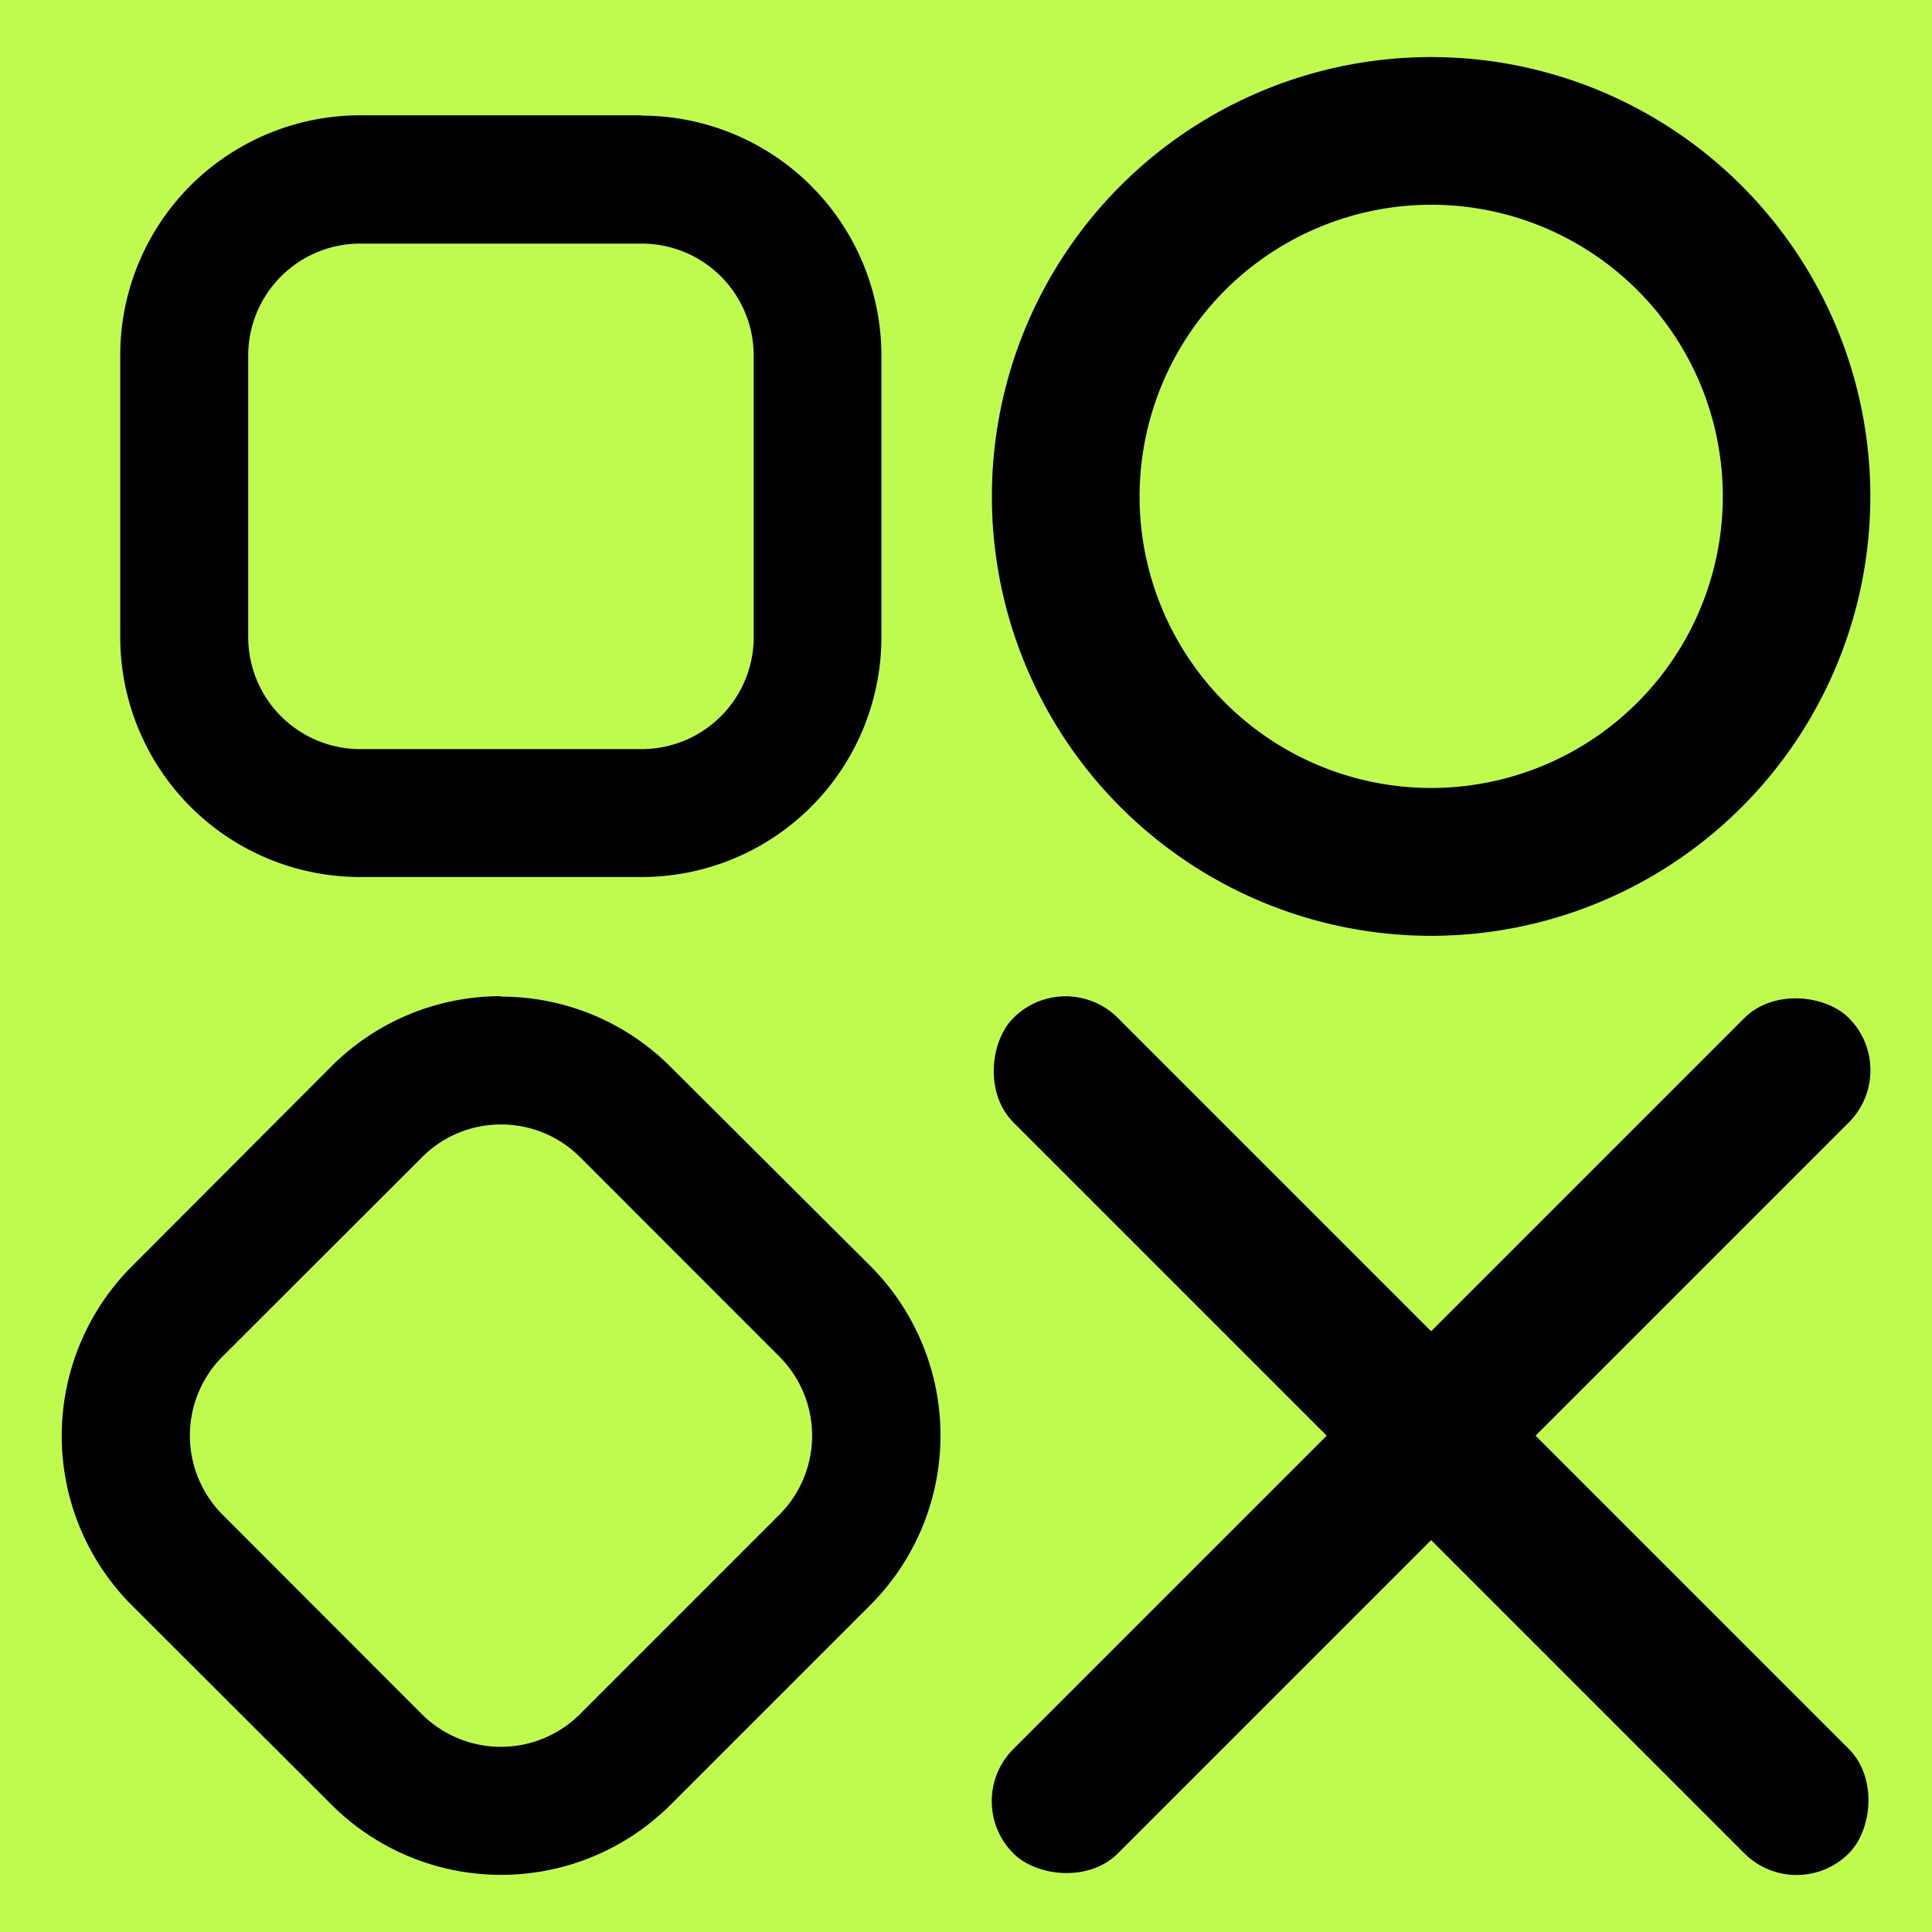
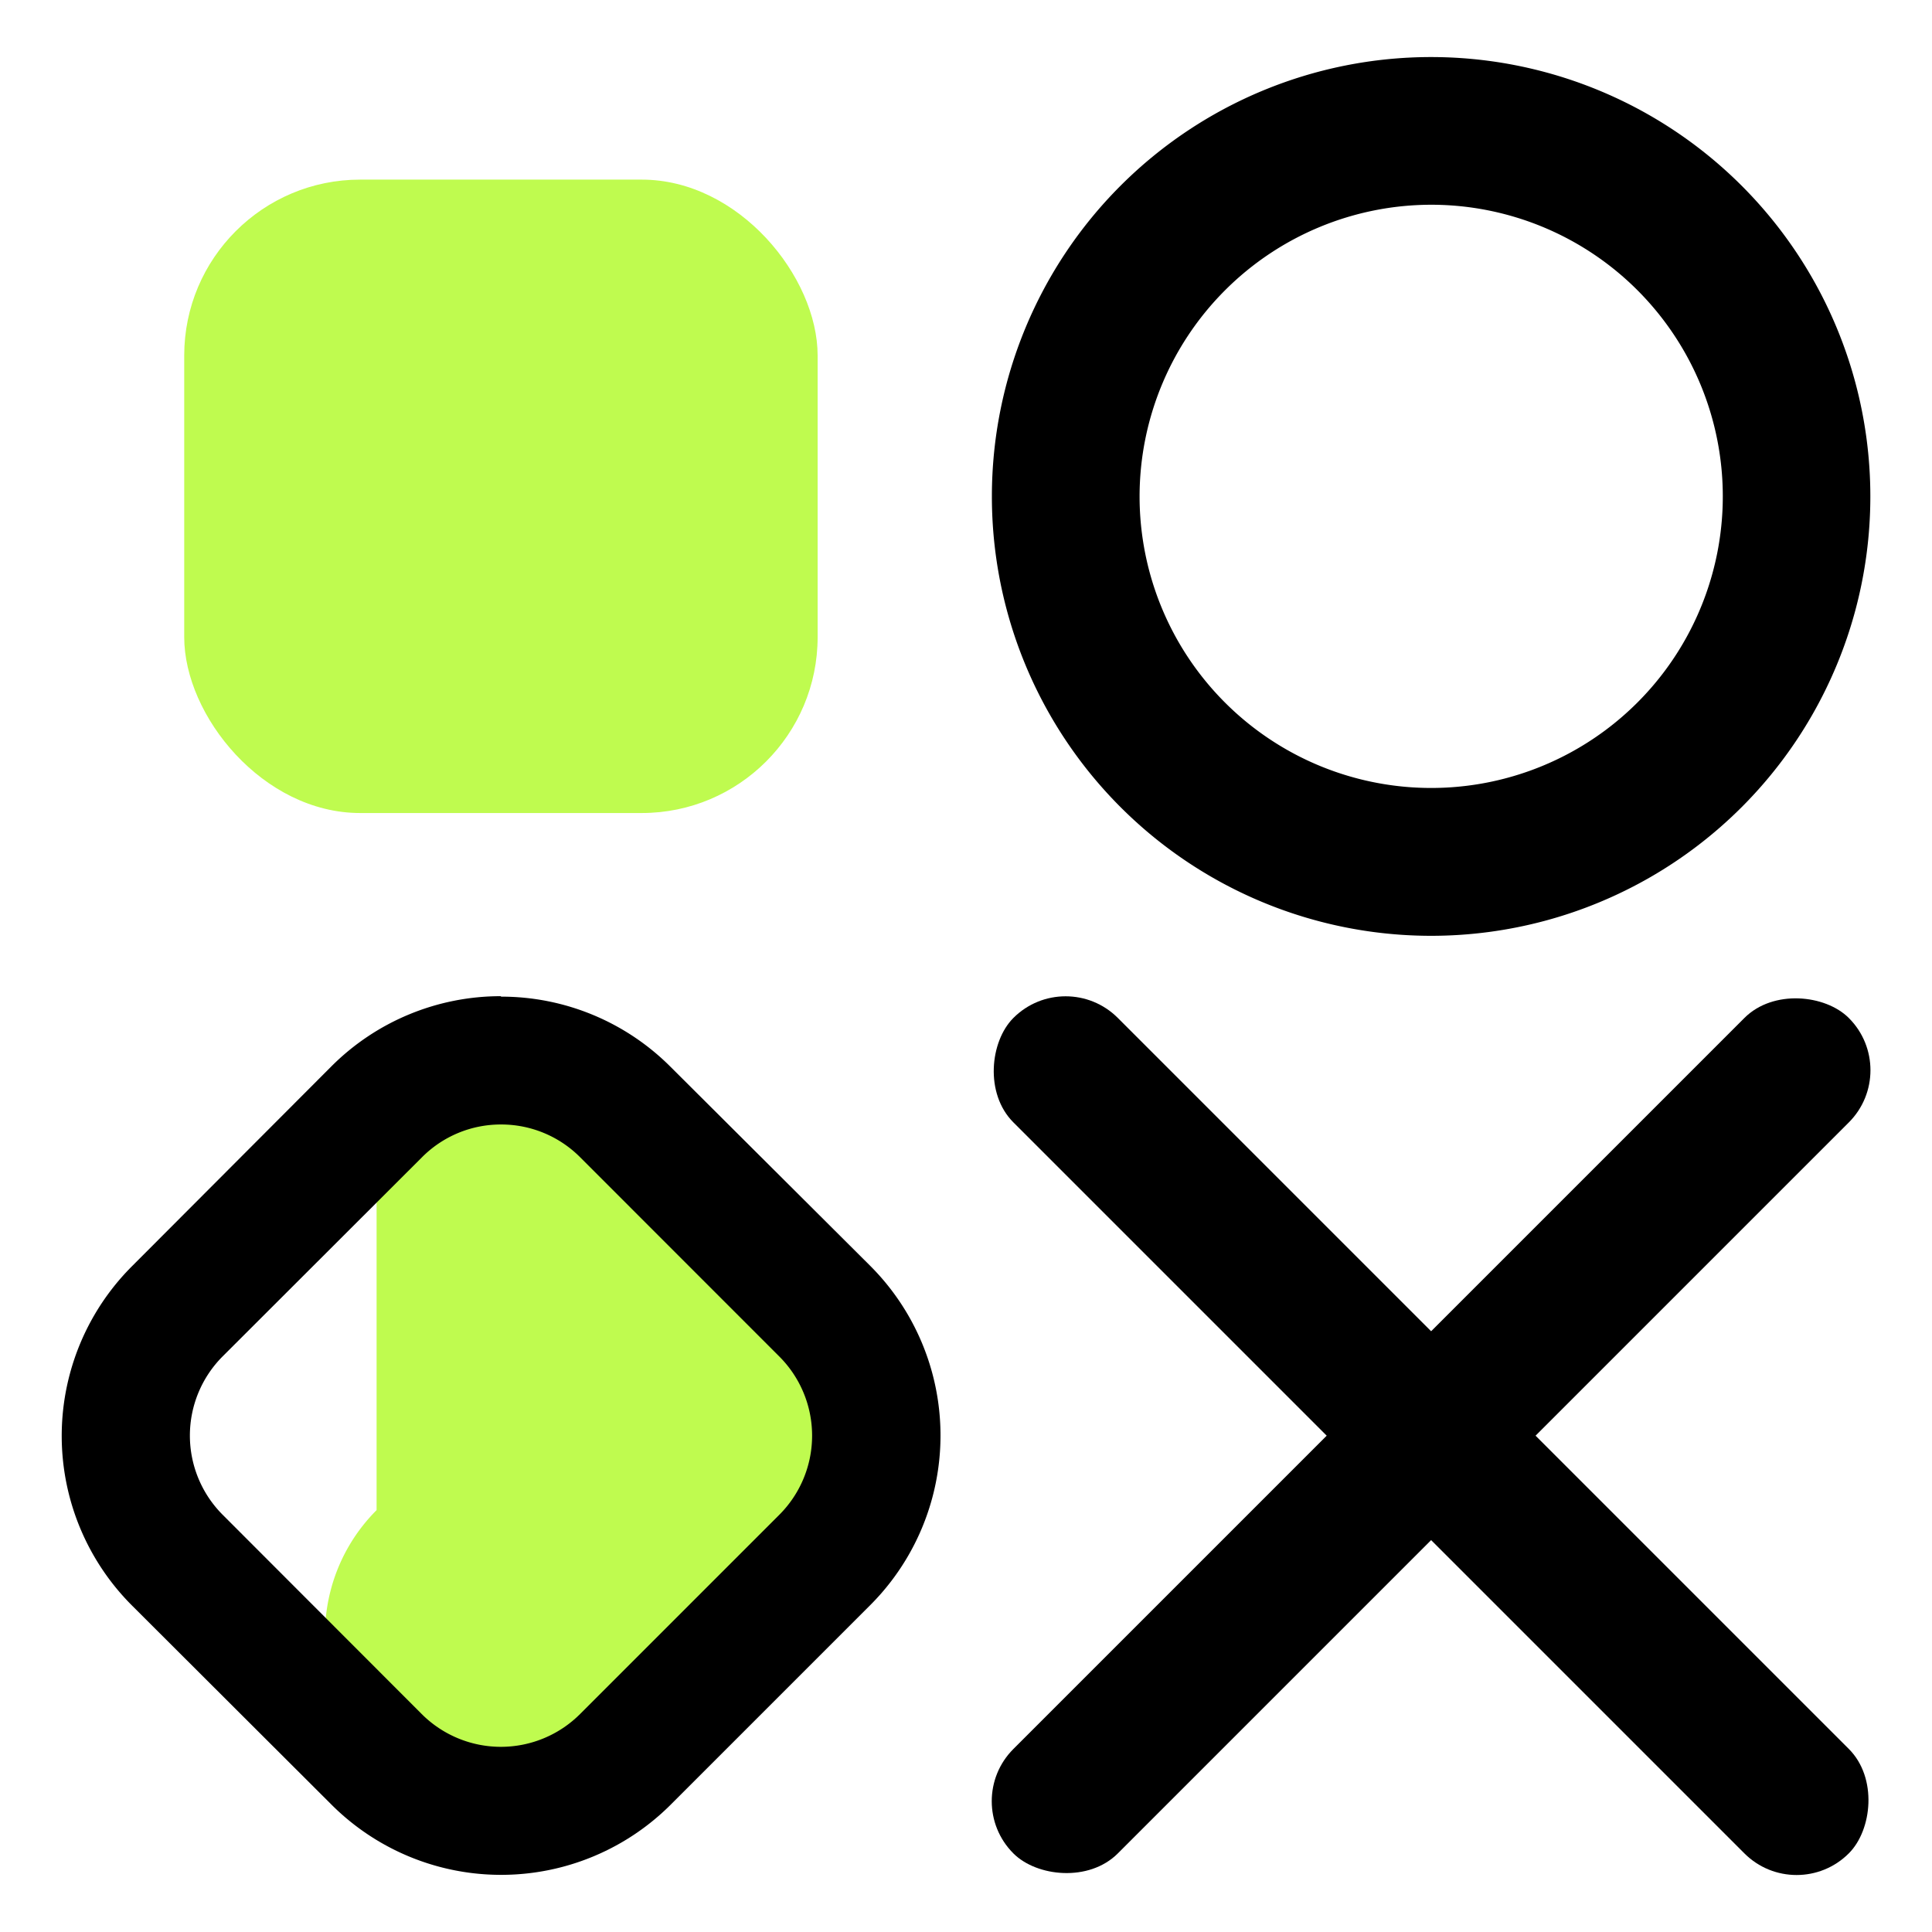
<svg xmlns="http://www.w3.org/2000/svg" viewBox="0 0 256 256">
  <defs>
    <style>.cls-1{fill:#bffb4f;}</style>
  </defs>
  <g id="Layer_2" data-name="Layer 2">
    <g id="Layer_1-2" data-name="Layer 1">
-       <rect class="cls-1" width="256" height="256" />
-       <circle class="cls-1" cx="189.62" cy="65.77" r="48.43" />
      <path d="M189.62,27.13A38.64,38.64,0,1,1,151,65.77a38.68,38.68,0,0,1,38.64-38.64m0-19.57h0a58.21,58.21,0,0,0-58.21,58.21h0A58.21,58.21,0,0,0,189.62,124h0a58.21,58.21,0,0,0,58.21-58.21h0A58.21,58.21,0,0,0,189.62,7.56Z" />
-       <path class="cls-1" d="M66.38,239.93A23.17,23.17,0,0,1,49.9,233.1L23.51,206.71a23.33,23.33,0,0,1,0-33L49.9,147.36a23.32,23.32,0,0,1,33,0l26.39,26.39a23.33,23.33,0,0,1,0,33L82.86,233.1A23.15,23.15,0,0,1,66.38,239.93Z" />
+       <path class="cls-1" d="M66.38,239.93A23.17,23.17,0,0,1,49.9,233.1a23.33,23.33,0,0,1,0-33L49.9,147.36a23.32,23.32,0,0,1,33,0l26.39,26.39a23.33,23.33,0,0,1,0,33L82.86,233.1A23.15,23.15,0,0,1,66.38,239.93Z" />
      <path d="M66.38,149a14.76,14.76,0,0,1,10.49,4.34l26.38,26.39a14.83,14.83,0,0,1,0,21L76.87,227.11a14.84,14.84,0,0,1-21,0L29.51,200.72a14.85,14.85,0,0,1,0-21L55.9,153.36A14.72,14.72,0,0,1,66.38,149m0-17a31.7,31.7,0,0,0-22.48,9.31L17.51,167.76a31.79,31.79,0,0,0,0,45L43.9,239.1a31.8,31.8,0,0,0,45,0l26.39-26.39a31.79,31.79,0,0,0,0-45L88.86,141.37a31.68,31.68,0,0,0-22.48-9.31Z" />
      <rect class="cls-1" x="24.41" y="23.8" width="83.93" height="83.93" rx="23.31" />
-       <path d="M85,32.28A14.84,14.84,0,0,1,99.87,47.11V84.43A14.85,14.85,0,0,1,85,99.26H47.72A14.85,14.85,0,0,1,32.89,84.43V47.11A14.84,14.84,0,0,1,47.72,32.28H85m0-17H47.72A31.79,31.79,0,0,0,15.93,47.11V84.43a31.79,31.79,0,0,0,31.79,31.78H85a31.78,31.78,0,0,0,31.79-31.78V47.11A31.79,31.79,0,0,0,85,15.32Z" />
      <rect x="111.35" y="180.45" width="156.55" height="19.57" rx="9.78" transform="translate(190.06 -78.37) rotate(45)" />
      <rect x="111.35" y="180.45" width="156.55" height="19.57" rx="9.78" transform="translate(458.23 190.67) rotate(135)" />
    </g>
  </g>
</svg>